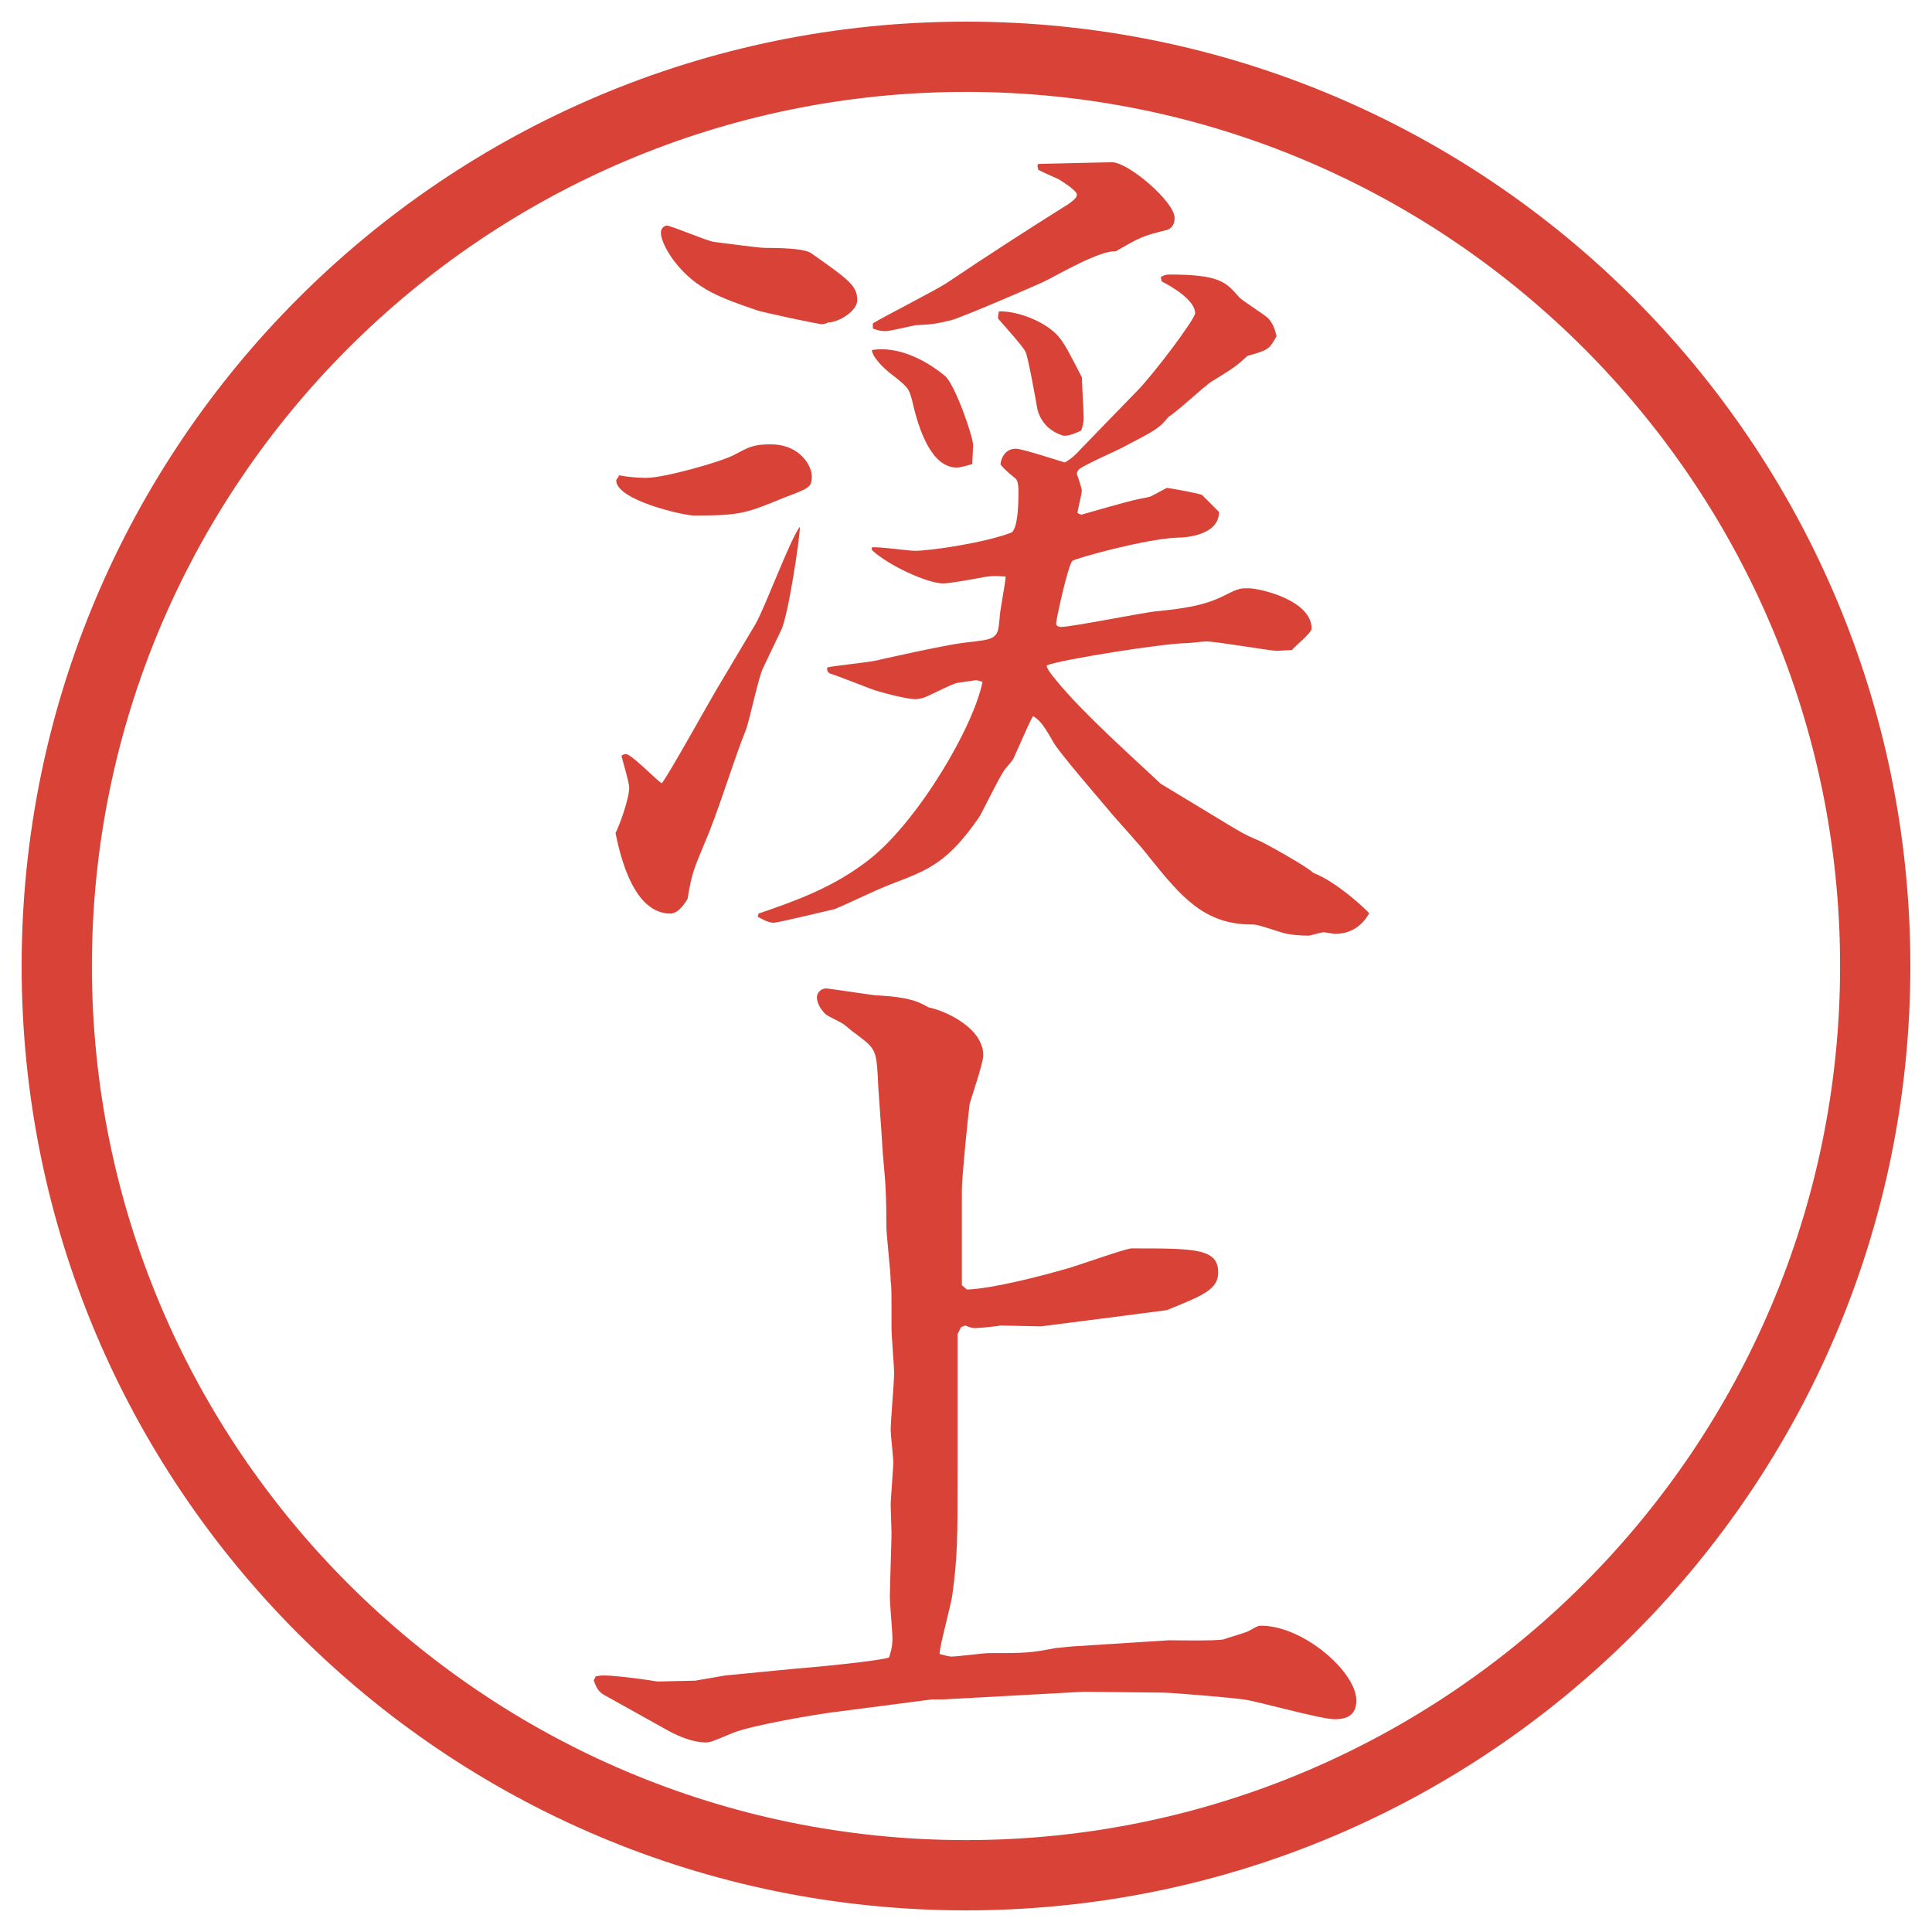
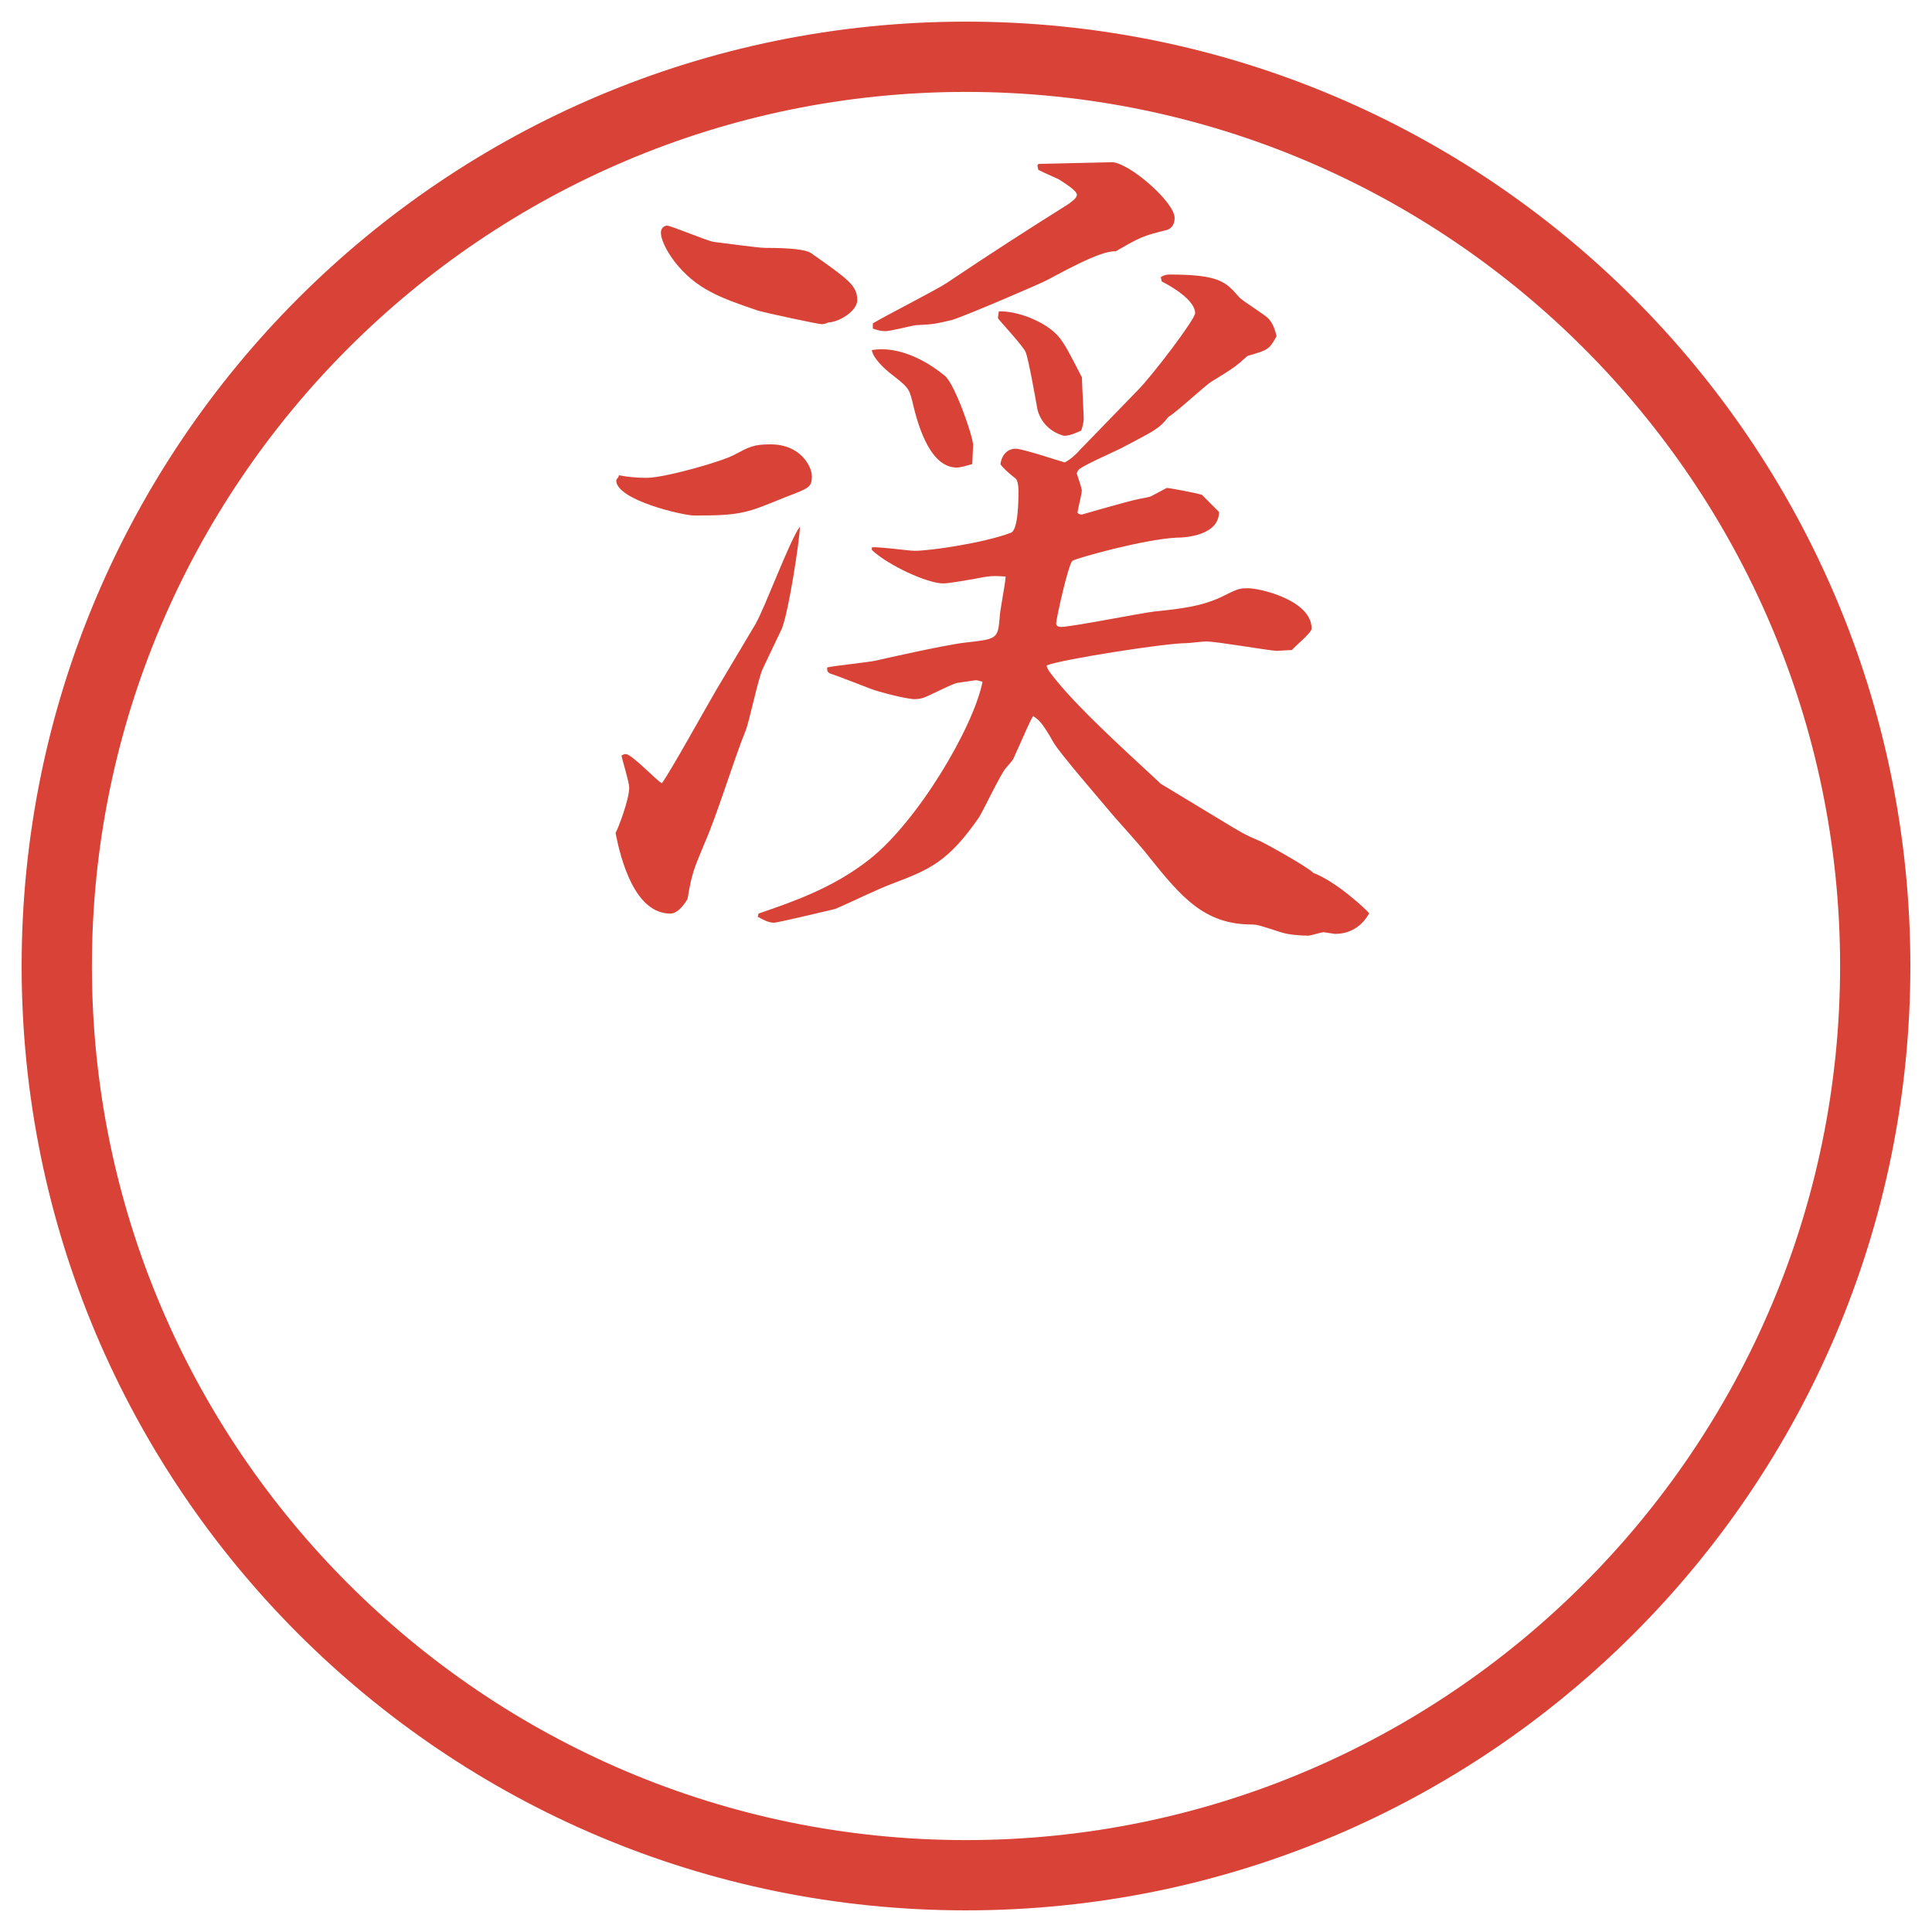
<svg xmlns="http://www.w3.org/2000/svg" version="1.1" viewBox="0 0 27.496 27.496">
  <g>
    <g id="_レイヤー_1" data-name="レイヤー_1">
      <g id="_楕円形_1" data-name="楕円形_1">
-         <path d="M13.748,1.308c6.859,0,12.44,5.581,12.44,12.44s-5.581,12.44-12.44,12.44S1.308,20.607,1.308,13.748,6.889,1.308,13.748,1.308M13.748.308C6.325.308.308,6.325.308,13.748s6.017,13.44,13.44,13.44,13.44-6.017,13.44-13.44S21.171.308,13.748.308h0Z" fill="#d94236" />
+         <path d="M13.748,1.308c6.859,0,12.44,5.581,12.44,12.44s-5.581,12.44-12.44,12.44S1.308,20.607,1.308,13.748,6.889,1.308,13.748,1.308M13.748.308C6.325.308.308,6.325.308,13.748s6.017,13.44,13.44,13.44,13.44-6.017,13.44-13.44S21.171.308,13.748.308Z" fill="#d94236" />
      </g>
      <g>
        <path d="M10.761,8.863c.122-.208.488-1.196.623-1.367,0,.171-.171,1.294-.269,1.477-.037.073-.22.464-.256.537-.061.11-.195.757-.244.879-.183.452-.403,1.196-.598,1.636-.146.354-.171.403-.232.769-.073.122-.159.208-.244.208-.513,0-.708-.781-.781-1.147.037-.061.195-.476.195-.647,0-.073-.098-.391-.11-.452.012-.012.037-.024.061-.024.085,0,.439.378.513.415.098-.122.647-1.111.769-1.318l.574-.964ZM9.21,6.8c.244,0,1.074-.232,1.245-.33.208-.11.269-.146.513-.146.427,0,.586.317.586.452,0,.159-.037.171-.391.305-.537.22-.61.256-1.282.256-.159,0-1.111-.22-1.111-.5.012-.037.037-.037.037-.073.122.024.269.037.403.037ZM11.701,4.615c-.049,0-.793-.159-.916-.195-.537-.183-.879-.305-1.184-.696-.085-.11-.195-.293-.195-.415,0-.073.061-.098.085-.098.061,0,.574.22.671.232.11.012.623.085.732.085q.537,0,.647.073c.537.378.659.464.659.671,0,.159-.269.317-.415.317-.012.012-.061.024-.085.024ZM10.797,13.001c.5-.171,1.062-.366,1.575-.769.684-.537,1.477-1.868,1.611-2.527-.024-.012-.073-.024-.098-.024-.012,0-.244.037-.256.037-.085.012-.439.208-.513.22-.049.012-.073.012-.098.012-.122,0-.537-.11-.623-.146-.098-.037-.5-.195-.586-.22-.037-.024-.037-.037-.037-.085.098-.024.586-.073.696-.098.049-.012.964-.22,1.27-.256.439-.049.464-.049.488-.342,0-.098.086-.513.086-.598-.183-.012-.22-.012-.464.037-.146.024-.342.061-.427.061-.22,0-.781-.256-1.013-.476v-.037c.098-.012.525.049.61.049.22,0,.977-.11,1.367-.256.11-.037.11-.488.11-.598,0-.073-.013-.146-.037-.171q-.171-.134-.22-.208c.013-.098.073-.22.22-.22.098,0,.683.195.695.195.074-.037.159-.11.221-.183l.805-.83c.221-.22.83-1.025.83-1.111,0-.183-.329-.378-.476-.452l-.013-.061c.037-.024.074-.037.123-.037.72,0,.805.11.988.317.049.061.379.256.428.317.061.073.085.146.109.244-.109.195-.122.195-.415.281-.159.146-.195.171-.513.366-.098.061-.5.439-.61.5-.134.171-.195.195-.684.452-.098.049-.513.232-.586.293-.013.012-.024.024-.036.061.012.037.072.208.072.244,0,.049-.061.281-.061.317.012.012.037.024.061.024,0,0,.672-.195.807-.22.049-.012.158-.024.195-.049.049-.024.158-.085.207-.11.037,0,.428.073.5.098.062.061.184.183.244.244,0,.33-.463.366-.609.366-.465.024-1.429.293-1.478.33-.062.061-.231.83-.231.891,0,.049.061.049.072.049.146,0,1.123-.195,1.331-.22.366-.037.696-.073,1.001-.232.195-.098.22-.098.33-.098.17,0,.902.171.902.574,0,.061-.244.256-.28.305-.024,0-.208.012-.22.012-.158-.012-.854-.134-1.001-.134-.049,0-.244.024-.28.024-.306,0-1.783.232-1.99.317,0,.049.073.134.122.195.378.476,1.221,1.221,1.501,1.489l.807.488c.342.208.378.232.609.33.037.012.66.354.758.452.329.122.769.537.793.574-.109.195-.281.293-.488.293l-.158-.024c-.037,0-.184.049-.221.049-.109,0-.28-.012-.391-.049-.305-.098-.342-.11-.414-.11-.672,0-1.002-.391-1.453-.952-.158-.208-.451-.513-.61-.708-.122-.146-.671-.781-.756-.928-.171-.305-.22-.33-.293-.378-.049.085-.073.146-.281.61-.012.024-.098.122-.109.134-.073.085-.317.598-.378.696-.439.635-.708.745-1.221.94-.232.085-.598.269-.83.366-.049.012-.818.195-.867.195-.073,0-.146-.037-.232-.085l.012-.049ZM13.446,5.347c.146.122.403.867.403.989,0,.037-.012.232-.012.269-.049.012-.159.049-.22.049-.354,0-.537-.513-.635-.952-.049-.183-.061-.195-.33-.403-.073-.061-.232-.208-.244-.317.366-.061.757.134,1.038.366ZM12.421,4.603c.159-.098.903-.476,1.05-.574.562-.378,1.147-.757,1.732-1.123.049-.037.123-.085.123-.134,0-.061-.184-.171-.257-.22-.084-.037-.244-.11-.292-.134l-.013-.061.013-.024s1-.024,1.049-.024c.232,0,.891.562.891.793,0,.085-.036.146-.109.171-.354.085-.391.11-.732.305-.207-.024-.842.342-.964.403-.085.049-1.196.525-1.367.574-.256.061-.281.061-.513.073-.073.012-.366.085-.427.085-.073,0-.11-.012-.183-.037v-.073ZM15.082,4.81c.085.11.146.232.316.562,0,.098.025.5.025.586,0,.061-.025.146-.037.171-.086.037-.158.073-.244.073-.183-.049-.33-.183-.378-.378-.023-.134-.134-.757-.17-.818-.037-.085-.367-.439-.391-.476,0-.012,0-.024.012-.098.256-.012.684.146.867.378Z" fill="#d94236" />
-         <path d="M8.454,23.907l.024-.049c.061-.013.085-.013.134-.013.073,0,.366.025.745.086l.537-.012.427-.074,1.013-.098c.183-.012,1.196-.109,1.318-.158.024-.073.049-.146.049-.269,0-.098-.037-.501-.037-.586,0-.146.024-.794.024-.915,0-.062-.012-.33-.012-.391,0-.098.037-.525.037-.623,0-.061-.037-.391-.037-.451,0-.123.049-.696.049-.807,0-.098-.037-.537-.037-.635,0-.537,0-.598-.012-.684,0-.121-.061-.658-.061-.769,0-.696-.037-.781-.061-1.196,0-.061-.061-.818-.061-.939-.024-.391-.037-.403-.33-.623-.024-.012-.146-.122-.171-.134-.037-.024-.22-.11-.244-.134-.073-.073-.122-.159-.122-.244,0-.049.049-.122.134-.122.024,0,.586.085.696.098.525.024.647.11.757.171.244.049.781.293.781.684,0,.11-.171.599-.195.696-.024.183-.11,1.037-.11,1.221v1.354l.073.062c.354-.013,1.026-.184,1.403-.293.146-.037.854-.293.94-.293.902,0,1.232,0,1.232.342,0,.244-.22.329-.732.537-.464.061-1.502.195-1.794.231-.098,0-.512-.013-.573-.013-.049.013-.305.037-.354.037-.037,0-.061,0-.146-.037l-.061.025-.049.098v1.965c0,.928,0,1.196-.073,1.733-.012.134-.183.732-.183.854.049.012.122.037.171.037.085,0,.452-.049.525-.049.525,0,.586,0,.964-.074.061,0,.098-.012.256-.023l1.355-.086c.036,0,.646.012.769-.012.062-.025.329-.098.366-.123.109-.061.122-.072.171-.072.599,0,1.354.658,1.354,1.062,0,.159-.072.269-.305.269-.207,0-1.099-.256-1.294-.281-.146-.023-1.025-.098-1.159-.098l-1.123-.012-2.002.109h-.159l-1.416.184c-.281.037-1.147.184-1.416.293-.293.122-.317.135-.391.135-.171,0-.378-.086-.513-.159l-.94-.524c-.073-.049-.098-.098-.134-.195v-.013Z" fill="#d94236" />
      </g>
    </g>
  </g>
</svg>